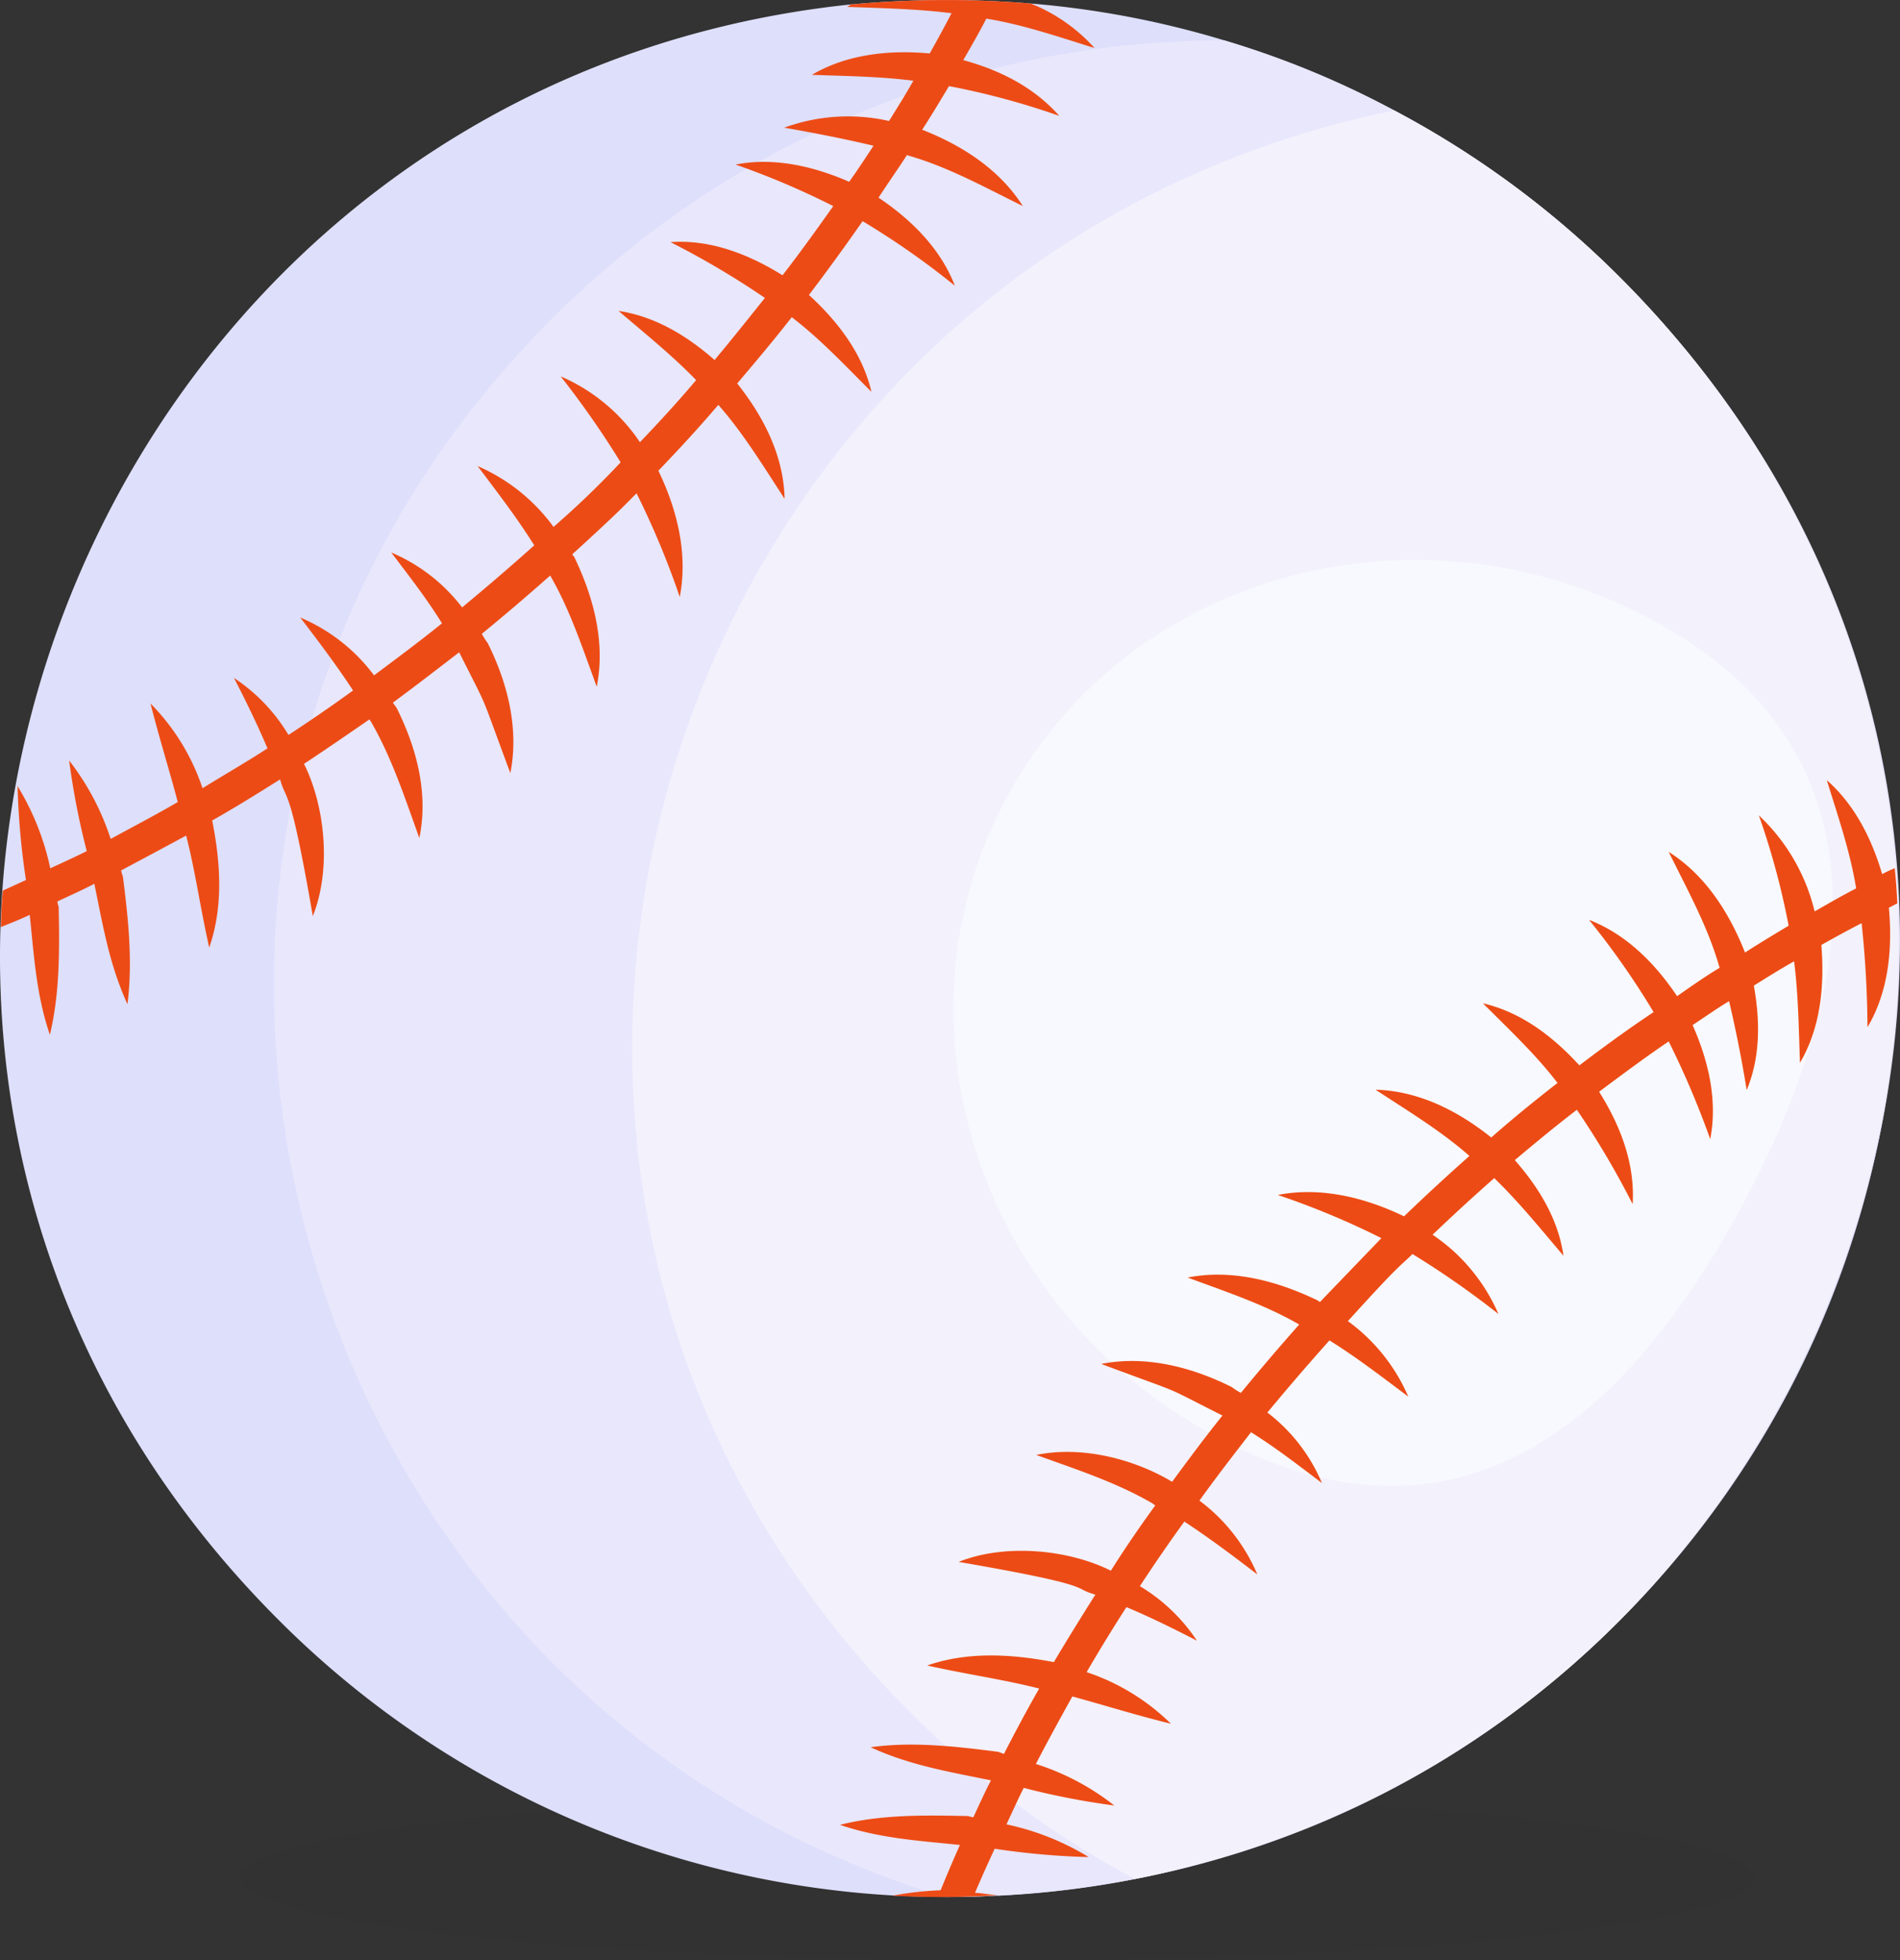
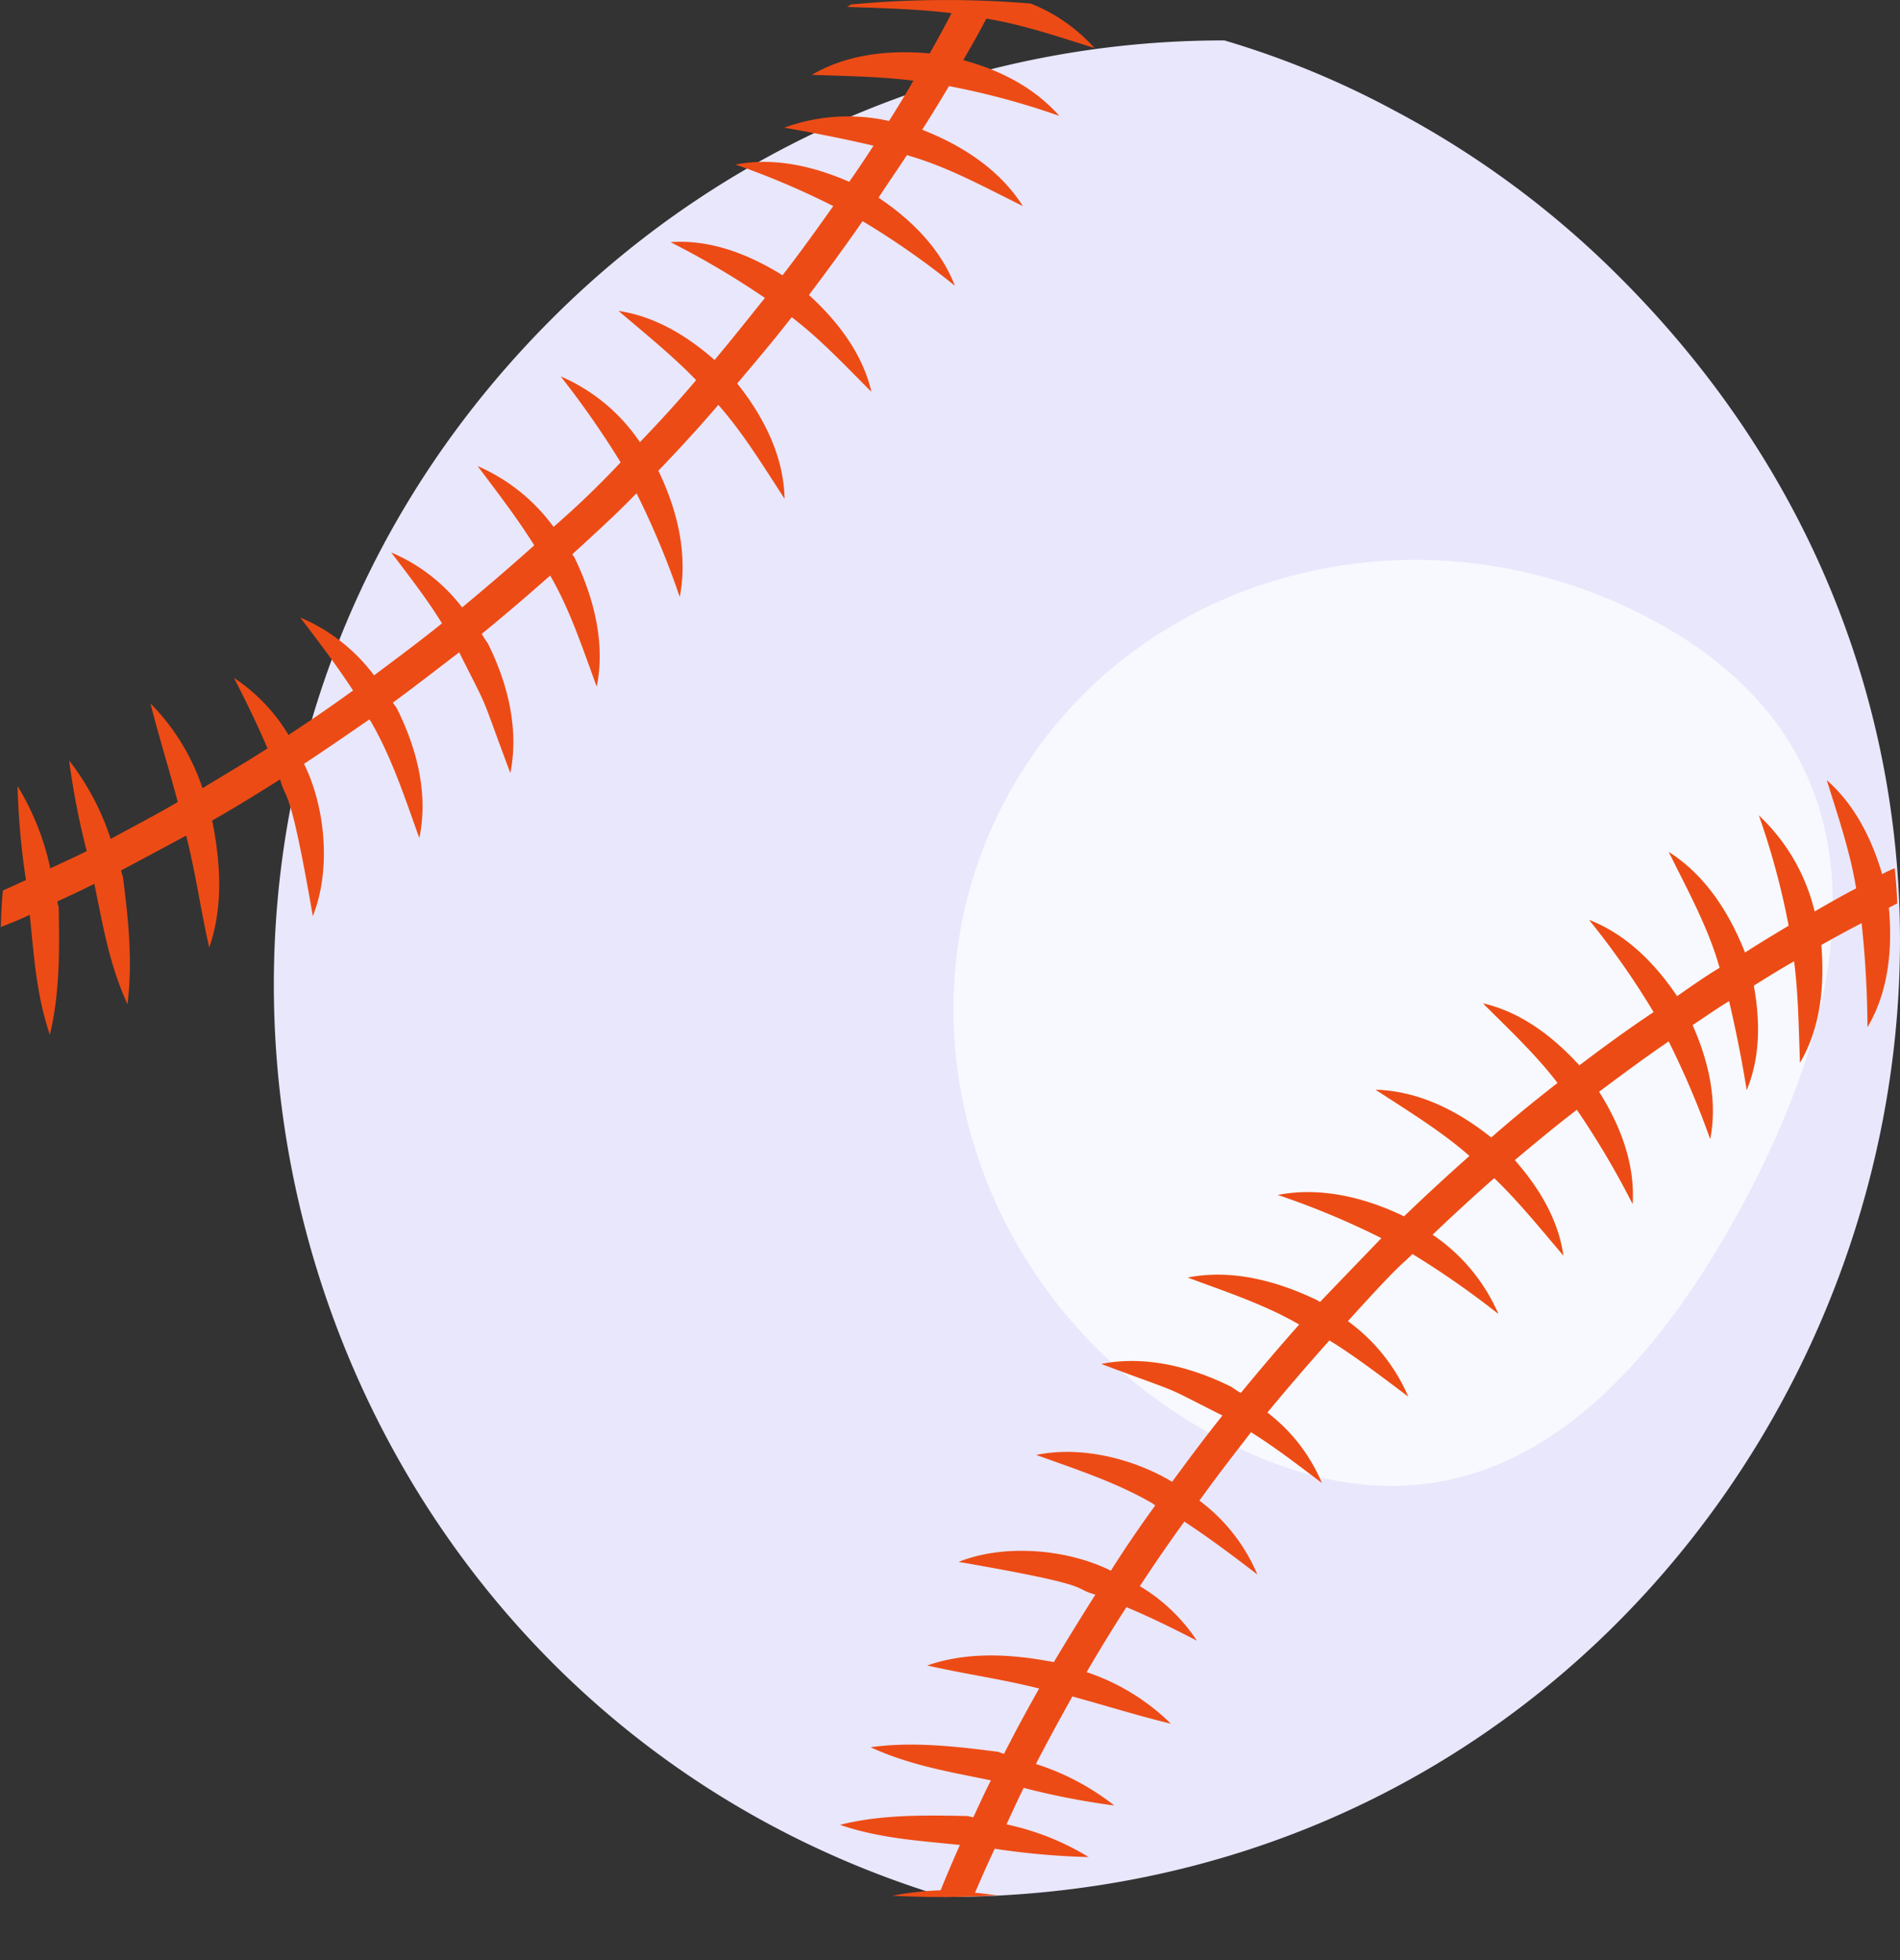
<svg xmlns="http://www.w3.org/2000/svg" width="264.824" height="273.207" viewBox="0 0 264.824 273.207">
  <rect x="0" y="0" width="264.824" height="273.207" fill="#333333" stroke="none" />
  <g id="Group_10083" data-name="Group 10083" transform="translate(-1563.472 -5043.793)">
-     <ellipse id="Ellipse_58189" data-name="Ellipse 58189" cx="105.5" cy="11.5" rx="105.5" ry="11.5" transform="translate(1597 5294)" opacity="0.021" />
    <g id="_x33_8" transform="translate(1560.49 5040.787)">
      <g id="Group_7193" data-name="Group 7193" transform="translate(2.982 3.007)">
        <g id="Group_7183" data-name="Group 7183">
          <g id="Group_7182" data-name="Group 7182">
-             <path id="Path_17132" data-name="Path 17132" d="M228.838,228.776a131.409,131.409,0,0,1-86.744,38.462c-.058-.058-.117,0-.176-.058-2.338.234-4.793.234-7.248.234a131.482,131.482,0,0,1-92.882-38.637C-37.36,149.628,12.181,15.044,121.636,3.615a.081.081,0,0,1,.117,0,141.781,141.781,0,0,1,24.9-.117,129.583,129.583,0,0,1,27.005,5.144,132.306,132.306,0,0,1,55.179,220.134Z" transform="translate(-2.982 -3.007)" fill="#dedffb" />
-           </g>
+             </g>
        </g>
        <g id="Group_7185" data-name="Group 7185" transform="translate(38.169 5.634)">
          <g id="Group_7184" data-name="Group 7184">
            <path id="Path_17133" data-name="Path 17133" d="M101.1,262.459C7.067,234.031-24.818,113.652,46.333,42.5A132.2,132.2,0,0,1,140.091,3.688a123.981,123.981,0,0,1,23.673,9.762,130.583,130.583,0,0,1,31.506,23.323C278.806,120.308,219.136,262.459,101.1,262.459Z" transform="translate(-7.599 -3.688)" fill="#e9e7fc" />
          </g>
        </g>
        <g id="Group_7187" data-name="Group 7187" transform="translate(88.114 15.395)">
          <g id="Group_7186" data-name="Group 7186">
-             <path id="Path_17134" data-name="Path 17134" d="M83.68,251.366A132.023,132.023,0,0,1,52.408,228.16C-22.45,153.3,17.071,25.817,119.862,4.869a130.583,130.583,0,0,1,31.506,23.323C226.662,103.485,185.983,231.1,83.68,251.366Z" transform="translate(-13.641 -4.869)" fill="#f3f1fc" />
-           </g>
+             </g>
        </g>
        <g id="Group_7189" data-name="Group 7189" transform="translate(132.892 78.042)">
          <g id="Group_7188" data-name="Group 7188">
            <path id="Path_17135" data-name="Path 17135" d="M128.571,103.21c-17.094,31.273-40.616,49.1-73.44,31.158S9.554,76.527,26.649,45.254s57.562-42.08,90.387-24.138S145.666,71.936,128.571,103.21Z" transform="translate(-19.058 -12.448)" fill="#f8f9fe" />
          </g>
        </g>
        <g id="Group_7192" data-name="Group 7192" transform="translate(0.111 0)">
          <g id="Group_7190" data-name="Group 7190" transform="translate(116.964 108.746)">
            <path id="Path_17136" data-name="Path 17136" d="M35.967,171.238c.993.059,1.987.234,3.039.351a126.42,126.42,0,0,1-14.555.059,44.9,44.9,0,0,1,6.722-.76c.877-2.163,1.754-4.209,2.689-6.313-5.495-.585-11.048-.877-16.717-2.806,5.787-1.462,11.866-1.345,17.828-1.228a7.706,7.706,0,0,0,.76.175c.818-1.754,1.578-3.449,2.455-5.144-5.612-1.169-11.164-2.046-16.776-4.618,5.846-.818,11.924-.117,17.828.643.234.117.526.175.76.292q2.367-4.647,4.91-9.118c-5.027-1.287-10.171-1.988-15.607-3.215,5.729-1.988,11.866-1.578,17.653-.468,1.871-3.156,3.8-6.255,5.787-9.411-3.491-.951.745-1.133-19.056-4.56,6.507-2.6,15.308-1.729,21.218,1.228,1.988-3.156,4.033-6.137,6.2-9.119a.744.744,0,0,1-.351-.234c-5.027-2.923-10.4-4.676-16.25-6.78,6.381-1.325,13.687.589,18.939,3.741,2.279-3.1,4.618-6.255,7.014-9.235-9.146-4.594-4.342-2.5-16.893-7.19,6.137-1.228,12.567.409,18.178,3.215a9.6,9.6,0,0,0,1.286.818c2.63-3.215,5.378-6.429,8.125-9.527-4.734-2.747-10-4.5-15.548-6.547,6.137-1.228,12.509.468,18.178,3.215a.5.5,0,0,0,.293.176c.261-.274-1.75,1.791,8.534-8.885A111.433,111.433,0,0,0,78.17,73.972c5.962-1.169,12.158.351,17.594,2.981q4.472-4.3,9.119-8.417c-3.917-3.449-8.359-6.137-13.093-9.235,6.02.175,11.457,2.923,16.133,6.663,2.981-2.63,6.079-5.144,9.236-7.6-2.981-3.916-6.664-7.365-10.4-11.106,5.319,1.228,9.762,4.618,13.444,8.651,3.39-2.572,6.839-5.085,10.346-7.423a111.517,111.517,0,0,0-9-12.86c5.144,1.988,9.177,6.02,12.275,10.638,1.929-1.344,3.916-2.747,5.962-3.975l-.058-.059c-1.578-5.553-4.325-10.521-7.073-16.075,5.085,3.215,8.417,8.417,10.638,14.029,1.988-1.286,4.033-2.513,6.079-3.741a105.68,105.68,0,0,0-4.15-15.373,26.971,26.971,0,0,1,7.774,13.386c1.929-1.111,3.858-2.221,5.787-3.215-.818-5.027-2.455-9.82-4.091-15.081,3.858,3.39,6.254,8.125,7.715,13.093a16.068,16.068,0,0,1,1.754-.818q.263,2.543.351,4.91c-.409.175-.76.409-1.169.584.527,5.787-.058,11.749-2.981,16.659a144.514,144.514,0,0,0-.818-14.5c-1.929.994-3.741,1.988-5.612,3.04.468,5.728-.117,11.574-2.981,16.425-.176-4.968-.234-9.586-.818-14.146-1.871,1.052-3.741,2.221-5.612,3.39.877,4.852.935,9.937-.994,14.555-.7-4.325-1.52-8.418-2.455-12.392-1.754,1.052-3.39,2.222-5.086,3.332,2.222,5.027,3.507,10.521,2.455,15.9a122.307,122.307,0,0,0-5.787-13.619c-3.274,2.221-6.489,4.618-9.7,7.014,2.981,4.735,5.027,10.054,4.676,15.665a118.12,118.12,0,0,0-7.775-13.152c-2.981,2.279-5.786,4.618-8.651,7.014,3.39,3.858,6.079,8.3,6.78,13.327-3.273-3.858-6.255-7.54-9.645-10.814q-4.383,3.858-8.592,7.891a25.544,25.544,0,0,1,9.177,11.048,123.626,123.626,0,0,0-11.983-8.359c-1.748,1.748-1.587,1.157-9,9.353a25.466,25.466,0,0,1,8.417,10.521c-3.741-2.806-7.307-5.553-10.989-7.833-2.982,3.332-5.846,6.663-8.651,10.054a24.048,24.048,0,0,1,7.6,9.82c-3.332-2.513-6.489-4.969-9.879-7.073-2.4,3.1-4.852,6.255-7.19,9.528a24.909,24.909,0,0,1,8.067,10.288c-3.507-2.689-6.781-5.144-10.171-7.365-2.163,2.981-4.209,5.962-6.2,9a24.7,24.7,0,0,1,7.95,7.6c-3.39-1.753-6.605-3.332-9.82-4.677-1.929,2.981-3.741,5.962-5.553,9.061a30.424,30.424,0,0,1,11.749,7.19c-4.793-1.169-9.236-2.572-13.736-3.8-1.754,3.157-3.449,6.254-5.086,9.411a34.514,34.514,0,0,1,10.931,5.787,104.977,104.977,0,0,1-12.626-2.455c-.818,1.636-1.578,3.332-2.4,5.085a36.455,36.455,0,0,1,11.457,4.559A104.788,104.788,0,0,1,38.713,165.1C37.778,167.088,36.843,169.192,35.967,171.238Z" transform="translate(-17.145 -16.162)" fill="#ed4b15" />
          </g>
          <g id="Group_7191" data-name="Group 7191">
            <path id="Path_17137" data-name="Path 17137" d="M79.569,83.228c-3.1,2.747-6.313,5.494-9.528,8.125a9.6,9.6,0,0,0,.818,1.286c2.806,5.612,4.384,11.983,3.157,18.12-4.554-12.185-2.657-7.912-7.131-16.834-3.039,2.338-6.138,4.735-9.235,7.014.117.234.351.468.526.76,2.806,5.612,4.442,11.925,3.156,18.121-2.1-5.845-3.858-11.223-6.722-16.192a3.6,3.6,0,0,1-.234-.351c-3.04,2.1-6.02,4.15-9.119,6.2,2.9,5.806,3.866,14.621,1.228,21.218-3.247-18.762-3.674-15.8-4.559-19.055-3.157,1.987-6.255,3.916-9.469,5.728,1.169,5.845,1.578,11.983-.41,17.711-1.227-5.436-1.929-10.58-3.215-15.607-3.039,1.636-6.079,3.273-9.06,4.852a3.366,3.366,0,0,0,.234.818c.76,5.9,1.4,11.924.643,17.828-2.572-5.612-3.449-11.164-4.618-16.776-1.7.877-3.39,1.637-5.144,2.455a2.89,2.89,0,0,0,.175.76c.117,5.962.176,11.982-1.228,17.828-1.929-5.67-2.221-11.223-2.806-16.717-1.344.643-2.689,1.169-4.033,1.7.059-1.7.117-3.39.292-5.086,1.052-.467,2.163-.994,3.215-1.461a104.787,104.787,0,0,1-1.169-13.093,36.461,36.461,0,0,1,4.559,11.457c1.753-.818,3.449-1.578,5.085-2.4a104.985,104.985,0,0,1-2.455-12.626,35.661,35.661,0,0,1,5.787,10.931c3.1-1.7,6.255-3.332,9.353-5.144-1.169-4.442-2.572-8.885-3.8-13.736a30.5,30.5,0,0,1,7.248,11.808c3.04-1.871,6.079-3.624,9.06-5.553-1.4-3.274-2.923-6.43-4.676-9.82a24.7,24.7,0,0,1,7.6,7.95c3.039-1.988,6.02-4.033,9-6.2-2.222-3.39-4.677-6.664-7.365-10.171A24.909,24.909,0,0,1,55.019,97.14c3.215-2.4,6.43-4.794,9.469-7.248-2.046-3.332-4.5-6.488-7.073-9.879a24.361,24.361,0,0,1,9.879,7.657c3.39-2.806,6.722-5.67,10.054-8.651-2.338-3.741-5.027-7.248-7.891-11.047a25.773,25.773,0,0,1,10.58,8.476,125.22,125.22,0,0,0,9.352-9A126.845,126.845,0,0,0,81.03,55.463,25.475,25.475,0,0,1,92.078,64.64c2.689-2.805,5.319-5.67,7.833-8.651-3.215-3.332-6.9-6.313-10.814-9.645,5.085.76,9.528,3.449,13.386,6.839,2.4-2.864,4.676-5.729,7.014-8.651a118.13,118.13,0,0,0-13.152-7.774c5.553-.409,10.93,1.7,15.607,4.618,2.455-3.156,4.793-6.43,7.073-9.645a110.906,110.906,0,0,0-13.62-5.787c5.378-1.052,10.872.234,15.841,2.4,1.169-1.636,2.28-3.332,3.39-5.027-3.975-.935-8.067-1.753-12.45-2.513a25.919,25.919,0,0,1,14.613-.935c1.169-1.871,2.338-3.741,3.39-5.612-4.559-.584-9.177-.643-14.146-.818,4.851-2.864,10.755-3.507,16.425-2.981,1.052-1.871,2.046-3.683,3.04-5.612-4.677-.584-9.469-.7-14.555-.877.234-.117.351-.234.585-.351a.081.081,0,0,1,.117,0,141.781,141.781,0,0,1,24.9-.117,23.72,23.72,0,0,1,8.885,6.2C150.18,8.058,145.387,6.421,140.36,5.6c-.994,1.929-2.1,3.858-3.215,5.787,5.144,1.4,9.879,3.8,13.386,7.774a105.65,105.65,0,0,0-15.374-4.15c-1.228,2.046-2.455,4.092-3.741,6.079,5.553,2.163,10.814,5.553,14.029,10.638-5.553-2.747-10.521-5.495-16.075-7.073l-.059-.059c-1.286,1.987-2.689,3.975-3.974,5.962,4.618,3.1,8.651,7.131,10.638,12.275a111.547,111.547,0,0,0-12.86-9c-2.4,3.449-4.91,6.9-7.482,10.287,4.033,3.683,7.482,8.184,8.709,13.5-3.8-3.8-7.19-7.424-11.106-10.4-2.455,3.156-5.027,6.2-7.6,9.236,3.683,4.618,6.488,10.112,6.605,16.075-3.039-4.676-5.787-9.177-9.235-13.093-2.689,3.156-5.495,6.2-8.359,9.177,2.63,5.436,4.15,11.632,2.981,17.594A116.342,116.342,0,0,0,91.61,71.771c-1.34,1.291-1.805,1.988-8.943,8.476a.744.744,0,0,0,.234.351c2.747,5.67,4.384,11.983,3.157,18.12C84.011,93.165,82.316,87.963,79.569,83.228Z" transform="translate(-2.995 -3.007)" fill="#ed4b15" />
          </g>
        </g>
      </g>
    </g>
  </g>
</svg>